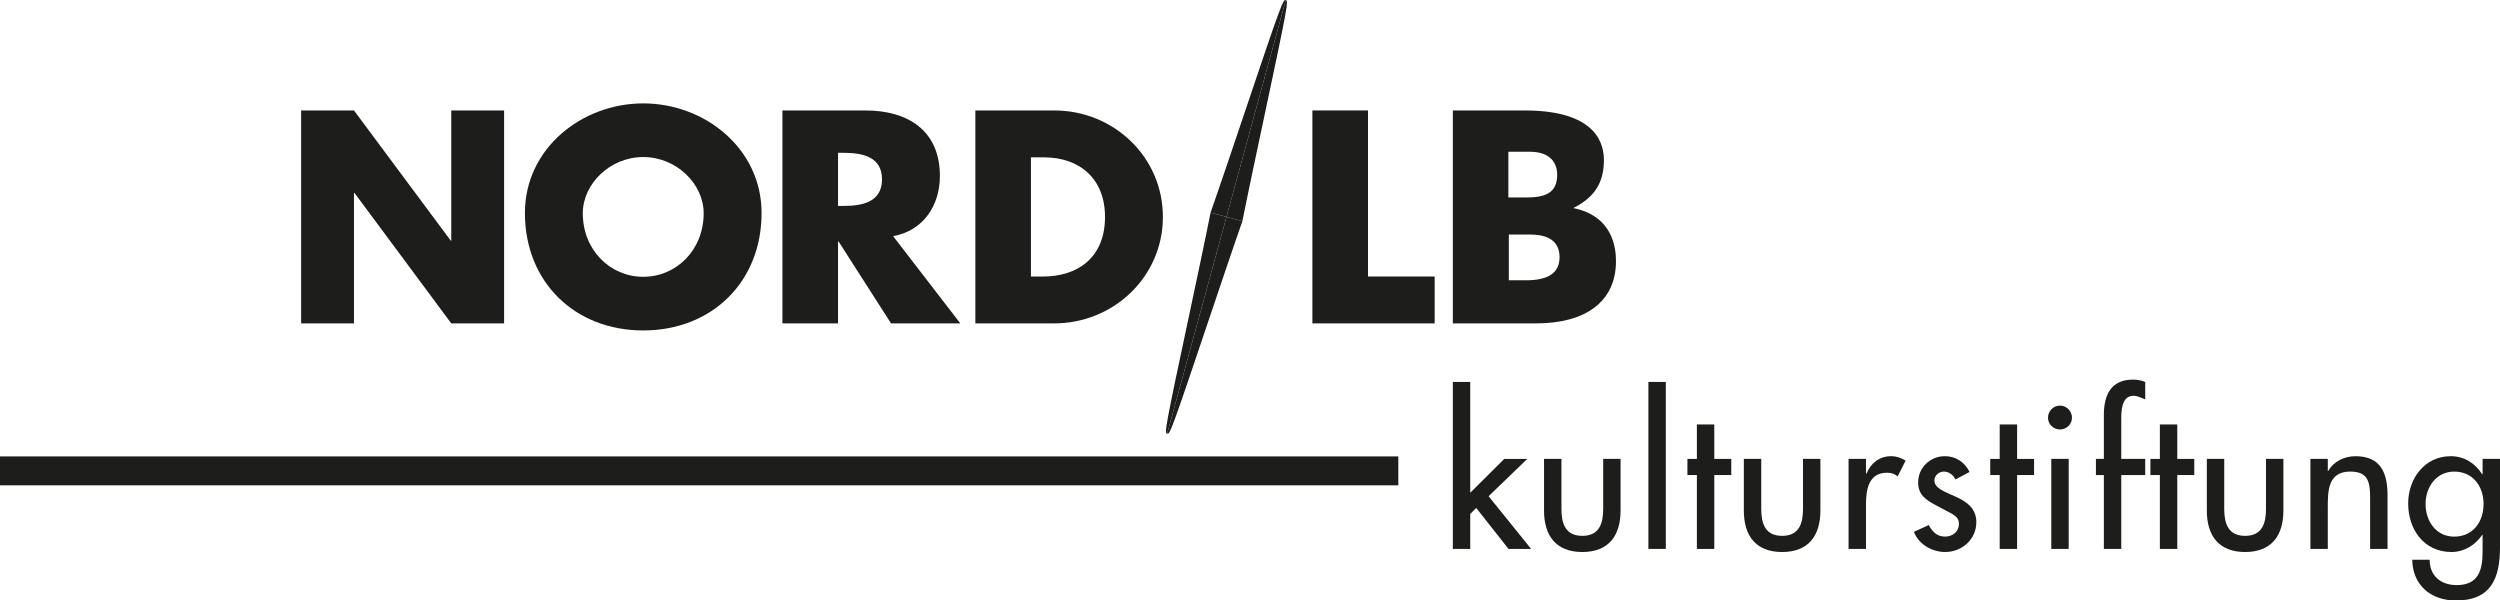
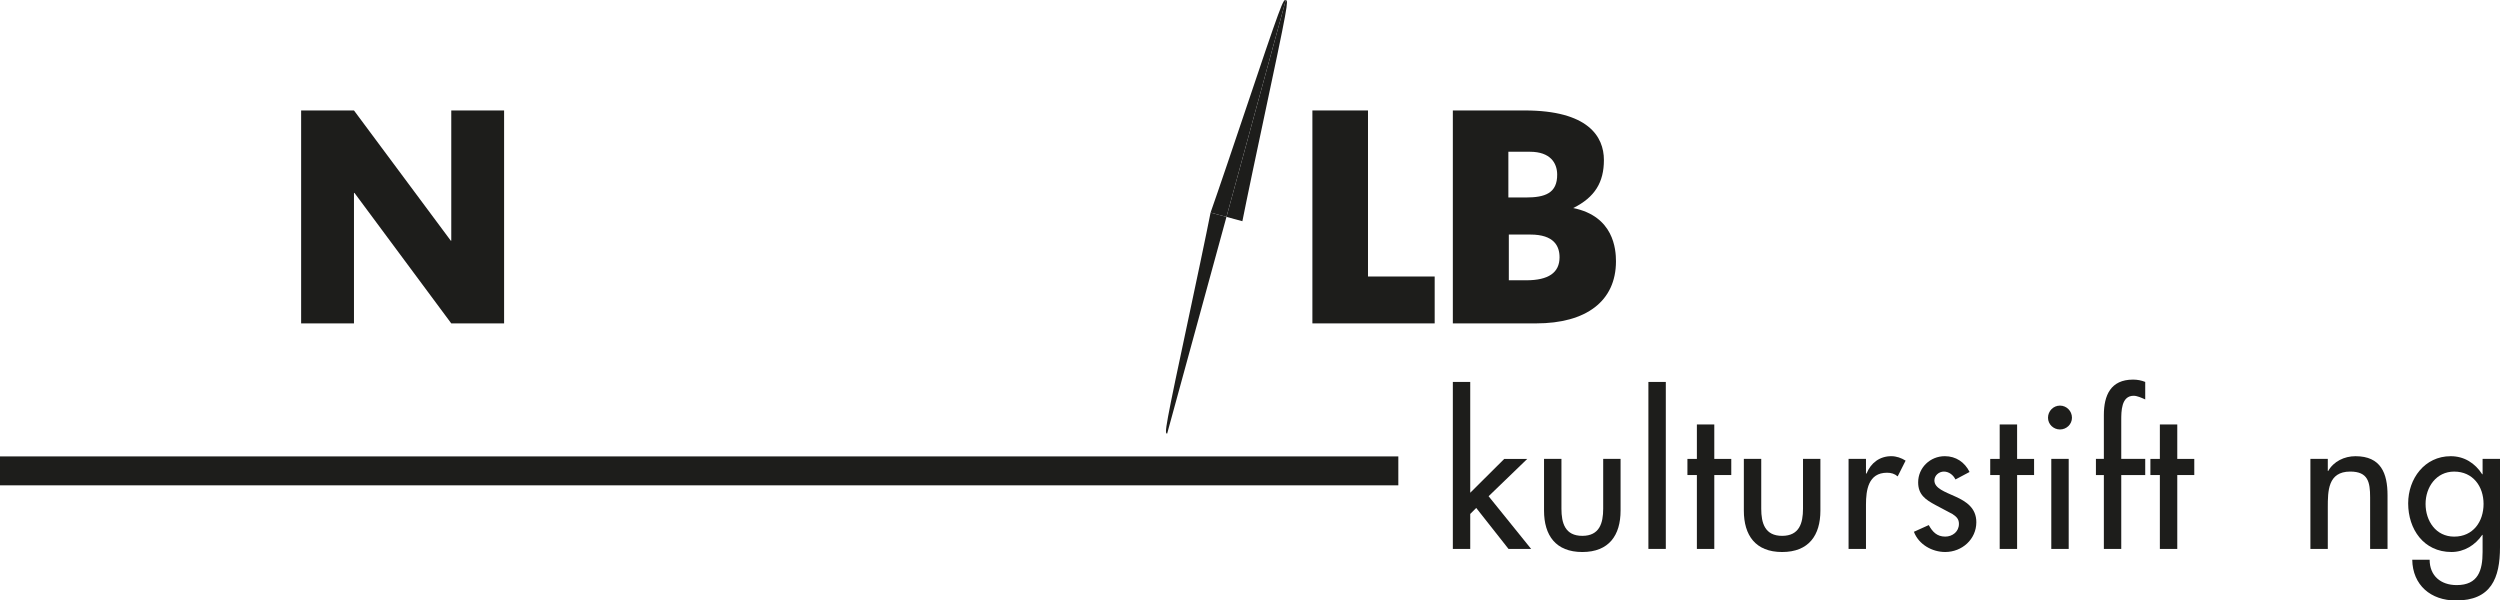
<svg xmlns="http://www.w3.org/2000/svg" xmlns:xlink="http://www.w3.org/1999/xlink" version="1.1" x="0px" y="0px" width="162.265px" height="38.976px" viewBox="0 0 162.265 38.976" style="enable-background:new 0 0 162.265 38.976;" xml:space="preserve">
  <style type="text/css">
	.st0{fill:#1D1D1B;}
	.st1{clip-path:url(#SVGID_7_);fill:#1D1D1B;}
	.st2{clip-path:url(#SVGID_8_);fill:#1D1D1B;}
	.st3{clip-path:url(#SVGID_9_);fill:#1D1D1B;}
	.st4{clip-path:url(#SVGID_10_);fill:#1D1D1B;}
	.st5{clip-path:url(#SVGID_11_);fill:#1D1D1B;}
	.st6{clip-path:url(#SVGID_12_);fill:#1D1D1B;}
	.st7{clip-path:url(#SVGID_14_);fill:#1D1D1B;}
	.st8{clip-path:url(#SVGID_16_);fill:#1D1D1B;}
	.st9{clip-path:url(#SVGID_18_);fill:#1D1D1B;}
	.st10{clip-path:url(#SVGID_20_);fill:#1D1D1B;}
	.st11{clip-path:url(#SVGID_22_);fill:#1D1D1B;}
	.st12{clip-path:url(#SVGID_24_);fill:#1D1D1B;}
</style>
  <defs>
</defs>
  <rect y="29.624" class="st0" width="90.76" height="1.877" />
  <polygon class="st0" points="95.427,31.983 97.635,29.786 99.129,29.786 96.619,32.208 99.38,35.629 97.912,35.629 95.816,32.969   95.427,33.358 95.427,35.629 94.298,35.629 94.298,24.79 95.427,24.79 " />
  <g>
    <defs>
      <rect id="SVGID_6_" width="162.265" height="38.976" />
    </defs>
    <clipPath id="SVGID_7_">
      <use xlink:href="#SVGID_6_" style="overflow:visible;" />
    </clipPath>
    <path class="st1" d="M101.347,29.785v3.234c0,0.937,0.237,1.761,1.355,1.761c1.116,0,1.355-0.824,1.355-1.761v-3.234h1.128v3.358   c0,1.598-0.752,2.686-2.483,2.686c-1.732,0-2.485-1.088-2.485-2.686v-3.358H101.347z" />
  </g>
  <rect x="106.991" y="24.79" class="st0" width="1.13" height="10.838" />
  <polygon class="st0" points="111.268,35.629 110.138,35.629 110.138,30.833 109.524,30.833 109.524,29.786 110.138,29.786   110.138,27.55 111.268,27.55 111.268,29.786 112.37,29.786 112.37,30.833 111.268,30.833 " />
  <g>
    <defs>
      <rect id="SVGID_5_" width="162.265" height="38.976" />
    </defs>
    <clipPath id="SVGID_8_">
      <use xlink:href="#SVGID_5_" style="overflow:visible;" />
    </clipPath>
    <path class="st2" d="M114.315,29.785v3.234c0,0.937,0.239,1.761,1.355,1.761c1.118,0,1.356-0.824,1.356-1.761v-3.234h1.129v3.358   c0,1.598-0.752,2.686-2.485,2.686c-1.732,0-2.484-1.088-2.484-2.686v-3.358H114.315z" />
    <path class="st2" d="M121.113,30.734h0.037c0.278-0.687,0.853-1.125,1.606-1.125c0.326,0,0.653,0.113,0.929,0.289l-0.515,1.023   c-0.2-0.175-0.426-0.238-0.69-0.238c-1.217,0-1.367,1.125-1.367,2.074v2.871h-1.13v-5.843h1.13V30.734z" />
    <path class="st2" d="M126.921,31.12c-0.138-0.287-0.426-0.512-0.752-0.512c-0.315,0-0.615,0.25-0.615,0.575   c0,0.511,0.677,0.736,1.367,1.049c0.69,0.312,1.355,0.736,1.355,1.661c0,1.111-0.929,1.935-2.02,1.935   c-0.853,0-1.719-0.486-2.032-1.312l0.965-0.435c0.239,0.435,0.529,0.748,1.067,0.748c0.477,0,0.891-0.324,0.891-0.824   c0-0.311-0.15-0.461-0.414-0.637l-1.103-0.586c-0.653-0.35-1.13-0.675-1.13-1.474c0-0.95,0.778-1.699,1.731-1.699   c0.716,0,1.292,0.388,1.606,1.025L126.921,31.12z" />
  </g>
  <polygon class="st0" points="130.922,35.629 129.792,35.629 129.792,30.833 129.178,30.833 129.178,29.786 129.792,29.786   129.792,27.55 130.922,27.55 130.922,29.786 132.024,29.786 132.024,30.833 130.922,30.833 " />
  <g>
    <defs>
      <rect id="SVGID_4_" width="162.265" height="38.976" />
    </defs>
    <clipPath id="SVGID_9_">
      <use xlink:href="#SVGID_4_" style="overflow:visible;" />
    </clipPath>
    <path class="st3" d="M134.483,27.113c0,0.424-0.352,0.762-0.778,0.762s-0.777-0.338-0.777-0.762c0-0.437,0.351-0.787,0.777-0.787   S134.483,26.676,134.483,27.113 M133.141,29.785h1.13v5.843h-1.13V29.785z" />
    <path class="st3" d="M139.238,25.926c-0.226-0.1-0.515-0.238-0.753-0.238c-0.803,0-0.803,1.013-0.803,1.587v2.51h1.556v1.048   h-1.556v4.795h-1.129v-4.795h-0.515v-1.048h0.515v-2.848c0-1.273,0.439-2.298,1.894-2.298c0.276,0,0.54,0.05,0.791,0.15V25.926z" />
  </g>
  <polygon class="st0" points="141.318,35.629 140.188,35.629 140.188,30.833 139.574,30.833 139.574,29.786 140.188,29.786   140.188,27.55 141.318,27.55 141.318,29.786 142.422,29.786 142.422,30.833 141.318,30.833 " />
  <g>
    <defs>
-       <rect id="SVGID_3_" width="162.265" height="38.976" />
-     </defs>
+       </defs>
    <clipPath id="SVGID_10_">
      <use xlink:href="#SVGID_3_" style="overflow:visible;" />
    </clipPath>
    <path class="st4" d="M144.366,29.785v3.234c0,0.937,0.239,1.761,1.355,1.761c1.118,0,1.356-0.824,1.356-1.761v-3.234h1.129v3.358   c0,1.598-0.753,2.686-2.485,2.686c-1.732,0-2.484-1.088-2.484-2.686v-3.358H144.366z" />
  </g>
  <polygon class="st0" points="19.545,7.169 22.975,7.169 29.257,15.62 29.29,15.62 29.29,7.169 32.719,7.169 32.719,20.99   29.29,20.99 23.008,12.522 22.975,12.522 22.975,20.99 19.545,20.99 " />
  <g>
    <defs>
-       <rect id="SVGID_2_" width="162.265" height="38.976" />
-     </defs>
+       </defs>
    <clipPath id="SVGID_11_">
      <use xlink:href="#SVGID_2_" style="overflow:visible;" />
    </clipPath>
    <path class="st5" d="M49.431,13.823c0,4.472-3.223,7.625-7.681,7.625c-4.456,0-7.68-3.153-7.68-7.625   c0-4.18,3.684-7.112,7.68-7.112C45.747,6.711,49.431,9.643,49.431,13.823 M37.827,13.841c0,2.384,1.769,4.124,3.923,4.124   c2.155,0,3.922-1.74,3.922-4.124c0-1.906-1.767-3.648-3.922-3.648C39.596,10.193,37.827,11.935,37.827,13.841" />
    <path class="st5" d="M62.331,20.991h-4.496l-3.405-5.316h-0.037v5.316h-3.609V7.17h5.396c2.744,0,4.825,1.3,4.825,4.252   c0,1.906-1.068,3.555-3.038,3.904L62.331,20.991z M54.393,13.365h0.35c1.179,0,2.505-0.22,2.505-1.724   c0-1.502-1.326-1.722-2.505-1.722h-0.35V13.365z" />
    <path class="st5" d="M63.306,7.169h5.119c3.867,0,7.054,3.024,7.054,6.911c0,3.886-3.205,6.91-7.054,6.91h-5.119V7.169z    M66.914,17.947h0.811c2.155,0,3.997-1.173,3.997-3.867c0-2.475-1.64-3.867-3.961-3.867h-0.847V17.947z" />
  </g>
  <polygon class="st0" points="88.791,17.947 93.119,17.947 93.119,20.99 85.182,20.99 85.182,7.169 88.791,7.169 " />
  <g>
    <defs>
      <rect id="SVGID_1_" width="162.265" height="38.976" />
    </defs>
    <clipPath id="SVGID_12_">
      <use xlink:href="#SVGID_1_" style="overflow:visible;" />
    </clipPath>
    <path class="st6" d="M79.605,14.078l1.033,0.28c0,0,0.292-1.499,1.3-6.226c1.701-7.978,1.693-8.078,1.518-8.126   C81.199,8.257,81.206,8.233,79.605,14.078" />
    <path class="st6" d="M79.605,14.078l-1.032-0.279c0,0-0.29,1.5-1.298,6.228c-1.704,7.976-1.695,8.076-1.521,8.123   C78.011,19.902,78.006,19.924,79.605,14.078" />
-     <path class="st6" d="M79.605,14.078l1.033,0.28c0,0-0.513,1.441-2.053,6.024c-2.598,7.733-2.656,7.816-2.831,7.768   C78.011,19.902,78.006,19.924,79.605,14.078" />
    <path class="st6" d="M101.224,16.698c0,1.002-0.72,1.494-2.161,1.494h-1.131v-2.968h1.399   C100.875,15.224,101.224,15.981,101.224,16.698 M101.07,11.312c0.017,1.233-0.792,1.506-2.036,1.506h-1.132V9.85h1.399   C100.645,9.85,101.06,10.596,101.07,11.312 M102.109,13.503c1.414-0.696,1.994-1.682,1.994-3.116c0-1.535-1.035-3.218-5.143-3.218   h-4.662V20.99h5.406c3.249,0,5.182-1.446,5.182-4.029C104.886,16.185,104.743,14.036,102.109,13.503" />
    <path class="st6" d="M151.088,30.571h0.025c0.352-0.625,1.054-0.961,1.769-0.961c1.657,0,2.083,1.111,2.083,2.535v3.484h-1.13   v-3.347c0-1-0.138-1.674-1.291-1.674c-1.456,0-1.456,1.273-1.456,2.336v2.685h-1.129v-5.844h1.129V30.571z" />
    <path class="st6" d="M162.265,35.517c0,2.01-0.577,3.459-2.861,3.459c-1.632,0-2.81-1-2.835-2.648h1.129   c0,1.05,0.727,1.648,1.756,1.648c1.392,0,1.681-0.949,1.681-2.148v-1.11h-0.025c-0.451,0.661-1.166,1.11-1.995,1.11   c-1.806,0-2.81-1.485-2.81-3.158c0-1.599,1.067-3.06,2.76-3.06c0.879,0,1.581,0.449,2.045,1.173h0.025v-0.998h1.13V35.517z    M161.198,32.707c0-1.136-0.69-2.098-1.907-2.098c-1.167,0-1.857,1.012-1.857,2.098c0,1.099,0.665,2.123,1.857,2.123   C160.521,34.83,161.198,33.857,161.198,32.707" />
    <path class="st6" d="M79.605,14.078l-1.032-0.279c0,0,0.513-1.44,2.053-6.023c2.598-7.733,2.656-7.817,2.83-7.77   C81.199,8.257,81.206,8.233,79.605,14.078" />
  </g>
</svg>